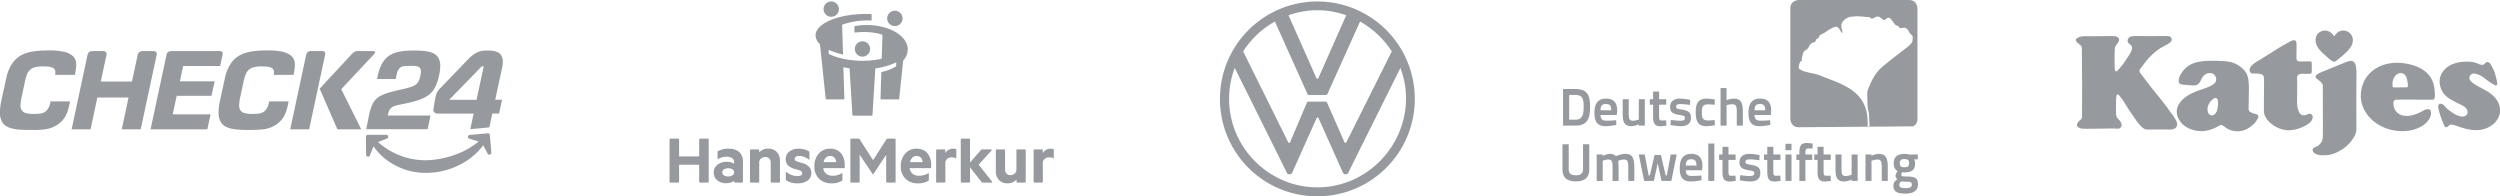
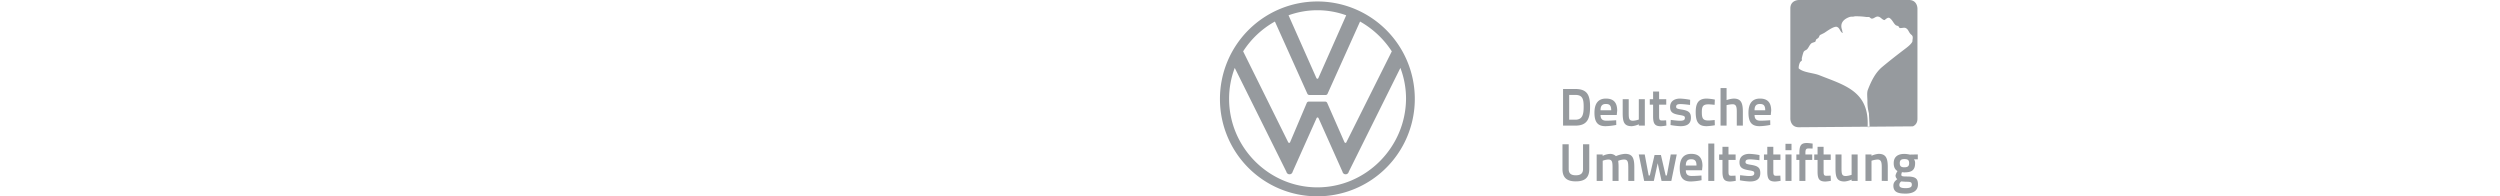
<svg xmlns="http://www.w3.org/2000/svg" width="1704.53" height="133.84" fill="#969a9e" fill-rule="evenodd">
-   <path d="M1482.99 80.94l-1.92-2.89-.62-.84h-.01l-.48-.64-1.65-2.3h0l-.89-1.25-4.59-5.96-2.72-3.32v-.01l-3.12-3.81-4.28-5.57-.51-.7-2.51-3.31c-.004-.009-.011-.016-.02-.02a.02.02 0 0 1-.01-.02c-.121-.133-.235-.274-.34-.42-.117-.147-.221-.304-.31-.47h0c-.103-.182-.18-.377-.23-.58v-.01c-.053-.206-.069-.419-.05-.63.036-.268.125-.526.26-.76a7.94 7.94 0 0 1 .93-1.36l.2-.26v-.01l.76-1 .62-.83 1.65-2.18a42.83 42.83 0 0 1 2.92-3.25 39.33 39.33 0 0 1 6.55-5.45c1.29-.83 2.66-1.56 3.98-2.26a18.72 18.72 0 0 0 2.46-1.46c.409-.291.781-.63 1.11-1.01.291-.341.481-.757.55-1.2.046-.562-.118-1.121-.46-1.57-.299-.367-.693-.644-1.14-.8a5.5 5.5 0 0 0-1.84-.23h-.29l-4.59.04-7.2.03c-1.54 0-3.07-.01-4.62-.03h-.43l-2.82-.04-1.38.02c-.652.005-1.303.045-1.95.12-.399.045-.793.122-1.18.23-.357.096-.693.259-.99.48a3.17 3.17 0 0 0-1.05 1.53c-.17.432-.215.903-.13 1.36.077.321.224.622.43.88.247.287.526.545.83.77.03.03.07.05.1.08a9.11 9.11 0 0 1 .78.64 3.06 3.06 0 0 1 .87 1.47 3.79 3.79 0 0 1-.2 1.81c-.272.869-.641 1.704-1.1 2.49l-1.6 2.51a.02.02 0 0 0-.01.02l-.37.55-.72 1.1-1.85 2.74-1.88 2.3-.03.04-.29.35c-.092.099-.179.202-.26.31l-1.08 1.21-.22.22-.31.32h-.01c-.017.026-.037.049-.06.07l-.19.19c-.076.067-.16.124-.25.17l-.01.01c-.074.033-.151.059-.23.08a.88.88 0 0 1-.17.02.41.41 0 0 1-.11-.01h-.01a.67.67 0 0 1-.33-.19c-.078-.081-.146-.171-.2-.27-.123-.223-.204-.467-.24-.72v-.01l-.1-.86v-.01l-.03-1.03-.02-1.7c-.008-.05-.012-.1-.01-.15v-.13-3.43V38a45.57 45.57 0 0 1 .22-5.46v-.01a2.88 2.88 0 0 1 .09-.48h0a2.87 2.87 0 0 1 .45-.85l.01-.01a3.44 3.44 0 0 1 .28-.36h0l.29-.38.62-.88v-.01c.019-.018.036-.038.05-.06.01 0 .01-.01.01-.02a6.53 6.53 0 0 0 .79-1.27c.251-.497.318-1.068.19-1.61a2.49 2.49 0 0 0-.84-1.1 3.66 3.66 0 0 0-1.26-.67v-.01c-.396-.096-.802-.15-1.21-.16l-2.18-.06-1.33.01h-.26l-10.75.08c-1.18 0-2.36 0-3.53-.02h-1.34a16.08 16.08 0 0 0-2.53.15 9.23 9.23 0 0 0-2.3.64c-.417.163-.813.375-1.18.63a1.66 1.66 0 0 0-.65.87v.01c-.068.318-.037.65.09.95.109.249.258.478.44.68h0a6.84 6.84 0 0 0 .77.75l.09.08a17.47 17.47 0 0 1 .48.41l.62.51a.48.48 0 0 0 .11.09q.21.165.42.36a3.72 3.72 0 0 1 .52.59 2.96 2.96 0 0 1 .43.85 3.49 3.49 0 0 1 .11.77 9.07 9.07 0 0 1-.01.74v.09l-.01 2.67.01.55.03 6.06.01 3.1.09 10.2-.05 21.47-.02.74v.01l.01.86v.01l-.01.52h0a1.33 1.33 0 0 1-.05.34v.01c-.051.154-.125.299-.22.43v.01a4.08 4.08 0 0 1-.54.63l-.59.54a6.6 6.6 0 0 0-.55.49c-.462.45-.85.969-1.15 1.54a4.42 4.42 0 0 0-.29.63 1.88 1.88 0 0 0-.09.61 1.81 1.81 0 0 0 .48 1.04 3.48 3.48 0 0 0 .72.6c.572.349 1.202.593 1.86.72h0a9.76 9.76 0 0 0 1.73.16l2.09.02 12.15-.12.44-.02 3.68-.06q1.575 0 3.15.09c.07 0 .13.01.2.01l1.01.05.61-.03h0c.295-.023.585-.09.86-.2.304-.131.58-.322.81-.56.238-.258.421-.56.54-.89a3.02 3.02 0 0 0 .07-1.58 5.1 5.1 0 0 0-.97-1.93c-.359-.458-.733-.885-1.13-1.29l-.63-.7c-.184-.237-.338-.496-.46-.77a4.95 4.95 0 0 1-.33-.91c-.082-.383-.139-.77-.17-1.16l-.06-2.39v-.23l-.01-1.68v-2.25l.07-2.91.11-1.54v-.01a15.23 15.23 0 0 1 .18-1.37v-.02c.009-.067.023-.134.04-.2l.06-.21c.053-.166.163-.308.31-.4.121-.072.259-.11.4-.11.04-.002.081.002.12.01.209.044.4.148.55.3.187.174.36.361.52.56l.7.87.02.02a35.71 35.71 0 0 1 .93 1.22 45.96 45.96 0 0 1 1.51 2.23 117.11 117.11 0 0 1 1.75 2.78l1.81 2.87 4.2 6.09c1.05 1.55 2.217 3.018 3.49 4.39.447.471.925.912 1.43 1.32a5.72 5.72 0 0 0 1.91 1.08h0a5.03 5.03 0 0 0 1.25.18l.57.01h.44l2.37-.02 4.97-.03h.64l2.34.01 2.81.02 1.31-.01a8.6 8.6 0 0 0 1.35-.07 5.18 5.18 0 0 0 1.32-.36c.707-.272 1.318-.745 1.76-1.36a3.19 3.19 0 0 0 .41-1.09c.113-.665.065-1.347-.14-1.99-.294-.884-.704-1.724-1.22-2.5zm56.24-2.65a2.31 2.31 0 0 0-.81-.46 8.79 8.79 0 0 0-.95-.24l-.29-.06c-.441-.103-.875-.233-1.3-.39h0c-.451-.17-.889-.374-1.31-.61a2.64 2.64 0 0 1-.99-.78h-.01a2.9 2.9 0 0 1-.36-1.02h0a7.7 7.7 0 0 1-.09-1.05h0c-.02-.54.01-1.09.03-1.62h0l.01-.4a123.03 123.03 0 0 0 .07-3.85l.01-2.06.04-2.22a53.79 53.79 0 0 0-.33-9.24c-.194-1.461-.619-2.882-1.26-4.21-.382-.689-.831-1.339-1.34-1.94-2.263-2.599-5.196-4.526-8.48-5.57a25.52 25.52 0 0 0-5.53-.88 117.02 117.02 0 0 0-7.71-.26l-1.73.01a41.65 41.65 0 0 0-8.56.87 17.9 17.9 0 0 0-7.6 3.6 18.69 18.69 0 0 0-3.24 3.77c-.943 1.259-1.608 2.704-1.95 4.24-.077.456-.104.918-.08 1.38h0c-.002.328.055.653.17.96h0c.14.329.364.616.65.83a3.37 3.37 0 0 0 1.52.54h.01c.61.11 1.23.15 1.86.2h.03c.05.01.11.01.17.02l3.18.25.22.02c.71.06 1.41.12 2.09.12a8.14 8.14 0 0 0 1.64-.15c.517-.1 1.012-.293 1.46-.57a4.27 4.27 0 0 0 1.06-1.02 13.7 13.7 0 0 0 1.23-2.11v-.01c.06-.11.12-.23.17-.34.45-1.015 1.08-1.94 1.86-2.73.758-.67 1.679-1.128 2.67-1.33a5.9 5.9 0 0 1 1.33-.15 4.27 4.27 0 0 1 1.9.4c.739.366 1.352.944 1.76 1.66.514.863.705 1.88.54 2.87a3.57 3.57 0 0 1-.7 1.62h0a5.22 5.22 0 0 1-1.06.99c-.682.496-1.408.928-2.17 1.29a48.91 48.91 0 0 1-5.85 2.29l-.84.29a56.87 56.87 0 0 0-6.04 2.44c-1.554.748-3.031 1.645-4.41 2.68a16.22 16.22 0 0 0-4.02 4.16 10.46 10.46 0 0 0-1.74 4.81 10.93 10.93 0 0 0 1.48 6.14 13.65 13.65 0 0 0 3.56 4.14 17.61 17.61 0 0 0 5.79 2.9 21.12 21.12 0 0 0 6 .9c.665.002 1.329-.032 1.99-.1a23.8 23.8 0 0 0 7.33-2.17c.88-.41 1.74-.86 2.59-1.34.041-.03.085-.057.13-.08a7.13 7.13 0 0 1 .55-.3q.12-.06.27-.12a1.4 1.4 0 0 1 .31-.09l.01-.01c.083-.012.166-.018.25-.02.108-.002.216.011.32.04h.01a2.25 2.25 0 0 1 .44.23c.02 0 .03.02.05.02l.07.05a9.27 9.27 0 0 1 .42.25c.49.3.96.63 1.43.95.54.38 1.08.75 1.64 1.07 1.69.939 3.563 1.501 5.49 1.65.44.03.87.06 1.31.06 1.436.007 2.864-.216 4.23-.66a17.04 17.04 0 0 0 6.21-3.77 14.67 14.67 0 0 0 3.21-4.02c.17-.311.314-.635.43-.97a1.95 1.95 0 0 0 .06-.92 1.63 1.63 0 0 0-.51-.87zm-26.94-7.22c-.02.32-.06.65-.09.92l-.04.27c-.07.56-.14 1.14-.25 1.7a9.15 9.15 0 0 1-.44 1.67 5.72 5.72 0 0 1-1.14 1.92c-.512.607-1.226 1.008-2.01 1.13-.07 0-.15.01-.22.01-.462-.006-.914-.133-1.31-.37h0a3.61 3.61 0 0 1-1.44-2.06c-.243-.806-.315-1.654-.21-2.49a7.92 7.92 0 0 1 .67-2.37c.485-1.132 1.196-2.153 2.09-3a11.12 11.12 0 0 1 1.51-1.21 2.65 2.65 0 0 1 .61-.29c.184-.063.376-.097.57-.1h.12c.331.033.639.182.87.42a2.34 2.34 0 0 1 .34.54 2.44 2.44 0 0 1 .19.66c.102.565.168 1.136.2 1.71a6.02 6.02 0 0 1-.02.94zm70.24-36.04c1.04 1.08 2.15 2.07 3.27 3.08 0 .01.01.01.01.02.22.19.44.39.66.59l.18.16a19.27 19.27 0 0 0 3.31 2.61 8.23 8.23 0 0 0 .99.48c.195.09.405.145.62.16h.01c.174-.013.342-.068.49-.16.192-.109.376-.233.55-.37.009-.004.016-.011.02-.02.01 0 .01-.01.02-.01l.84-.62.85-.64c1.651-1.271 3.227-2.637 4.72-4.09 1.676-1.438 3.093-3.153 4.19-5.07.576-1.116.897-2.345.94-3.6a6.79 6.79 0 0 0-1.33-4.18 6.6 6.6 0 0 0-3.79-2.39c-.47-.1-.949-.15-1.43-.15-1.618-.013-3.175.617-4.33 1.75-.32.31-.44.43-.72.74-.02.02-.04.05-.06.07l-.2.24-.39.48v.02c-.06.07-.12.17-.19.25-.038.039-.078.076-.12.11a.41.41 0 0 1-.21.09h-.02c-.08-.003-.157-.031-.22-.08a.68.68 0 0 1-.12-.12c-.03-.038-.057-.078-.08-.12s-.05-.08-.07-.12v-.01l-.03-.03a4.13 4.13 0 0 0-.44-.64 7.3 7.3 0 0 0-2.28-1.89 7.12 7.12 0 0 0-3.07-.71 5.77 5.77 0 0 0-1.1.1 6.98 6.98 0 0 0-3.69 2.02 6.6 6.6 0 0 0-1.51 4.32 8.7 8.7 0 0 0 .91 3.94c.738 1.401 1.69 2.68 2.82 3.79zm121.42 36.48c-.671-2.038-1.784-3.903-3.26-5.46a24.95 24.95 0 0 0-5.71-4.3c-1.11-.64-2.23-1.24-3.35-1.84-1.24-.66-2.47-1.32-3.68-2.04-1.148-.638-2.201-1.432-3.13-2.36a6.52 6.52 0 0 1-.75-.98 2.78 2.78 0 0 1-.41-1.16 2.94 2.94 0 0 1 .56-1.93c.32-.468.763-.838 1.28-1.07a3.11 3.11 0 0 1 1.2-.22h.2a7.29 7.29 0 0 1 1.41.24c1.527.408 2.974 1.07 4.28 1.96.86.57 1.68 1.21 2.5 1.85s1.61 1.25 2.44 1.8a37.53 37.53 0 0 0 1.5.92l1.16.7c.02.02.05.03.07.05.218.144.445.275.68.39.211.108.443.166.68.17h.03a1.4 1.4 0 0 0 .41-.06c.119-.041.228-.105.32-.19.117-.134.187-.303.2-.48a3.33 3.33 0 0 0 .01-.71c-.02-.5-.074-.997-.16-1.49-.14-.7-.32-1.41-.52-2.13l-.1-.41c-.06-.21-.11-.42-.16-.63a.02.02 0 0 1-.01-.02 28.5 28.5 0 0 0-1.25-4.02c-.33-.77-.73-1.5-1.14-2.27l-.34-.64-.1-.18a12.73 12.73 0 0 0-.77-1.32 3.78 3.78 0 0 0-.98-1.01c-.345-.222-.741-.353-1.15-.38h-.1a1.51 1.51 0 0 0-.53.09h-.01c-.199.098-.381.226-.54.38h0c-.127.112-.248.233-.36.36l-.01.01c-.03.04-.08.08-.11.12a3.7 3.7 0 0 1-.61.57h-.01c-.268.173-.567.292-.88.35a2.92 2.92 0 0 1-.51.04c-.187.002-.375-.012-.56-.04h0a5.35 5.35 0 0 1-1.06-.29 12.03 12.03 0 0 1-.98-.42c-.23-.1-.45-.21-.68-.3-2.141-.812-4.422-1.19-6.71-1.11l-.79.01a25.32 25.32 0 0 0-9.17 1.63 15.24 15.24 0 0 0-7.25 5.9 13.07 13.07 0 0 0-1.39 3.44c-.416 1.886-.372 3.845.13 5.71.519 2.142 1.544 4.127 2.99 5.79a19.52 19.52 0 0 0 5.05 3.78c1.6.9 3.21 1.69 4.87 2.51.01 0 .02 0 .02.01l1.12.55a17.82 17.82 0 0 1 1.96 1.07 6.71 6.71 0 0 1 1.68 1.47c.525.647.851 1.432.94 2.26a2.97 2.97 0 0 1-.46 1.9c-.279.395-.654.711-1.09.92a4.53 4.53 0 0 1-2.04.45 7.75 7.75 0 0 1-1.74-.22 16.07 16.07 0 0 1-4.95-2.42 22.9 22.9 0 0 1-3.93-2.99 21.96 21.96 0 0 1-.81-.87 36.57 36.57 0 0 0-.85-.91 4.99 4.99 0 0 0-1.47-1.08c-.267-.119-.55-.197-.84-.23a1.8 1.8 0 0 0-.22-.02c-.195 0-.389.037-.57.11-.237.098-.447.252-.61.45-.175.205-.308.443-.39.7a2.38 2.38 0 0 0-.07.81 5.85 5.85 0 0 0 .14.89c.414 2.033.969 4.034 1.66 5.99.62 1.8 1.34 3.59 2.09 5.38a4.82 4.82 0 0 0 .57 1.11c.108.16.247.296.41.4h0c.176.125.384.198.6.21h.1a1.49 1.49 0 0 0 .59-.13c.295-.149.552-.365.75-.63h.01c.04-.05.08-.1.12-.16.07-.08.14-.16.21-.25.078-.085.162-.165.25-.24.273-.195.588-.322.92-.37a2.99 2.99 0 0 1 .41-.04 4.83 4.83 0 0 1 1.03.14 34.56 34.56 0 0 1 3.83 1.14c.07.02.14.05.2.07 2.652.969 5.387 1.695 8.17 2.17a24.79 24.79 0 0 0 3.64.28c1.455.006 2.907-.145 4.33-.45 2.666-.552 5.161-1.731 7.28-3.44 2.197-1.733 3.79-4.117 4.55-6.81a12 12 0 0 0-.28-6.53zm-44.65-13.89a16.9 16.9 0 0 0-2.16-4.99c-1.301-1.948-2.981-3.615-4.94-4.9-4.69-3.14-10.64-4.55-16.34-4.89-.5-.04-1.01-.05-1.52-.05a32.03 32.03 0 0 0-7.36.91 24.04 24.04 0 0 0-8.64 4.02 21.38 21.38 0 0 0-5.2 5.41c-2.068 3.259-3.26 6.996-3.46 10.85a21.09 21.09 0 0 0 .4 5.67 23.2 23.2 0 0 0 5.8 10.66 27.72 27.72 0 0 0 8.16 5.96 31.67 31.67 0 0 0 18.64 2.76c3.221-.476 6.307-1.62 9.06-3.36a13.54 13.54 0 0 0 4.98-5.33c.589-1.186.842-2.511.73-3.83-.025-.291-.079-.579-.16-.86-.071-.245-.201-.468-.38-.65a1.56 1.56 0 0 0-.75-.41 3.03 3.03 0 0 0-.91-.12h-.08a4.84 4.84 0 0 0-1.73.38 15.67 15.67 0 0 0-1.64.82c-.12.07-.24.13-.36.2a29.38 29.38 0 0 1-5.67 2.39c-1.575.486-3.212.745-4.86.77-.448.001-.895-.022-1.34-.07a9.22 9.22 0 0 1-3.84-1.26c-1.533-.924-2.707-2.342-3.33-4.02-.223-.669-.374-1.359-.45-2.06h0c-.04-.42-.07-.84-.07-1.27v-.01a5.04 5.04 0 0 1 .16-1.07h0c.059-.222.157-.432.29-.62h.01a1.39 1.39 0 0 1 .38-.35c.143-.098.298-.178.46-.24.175-.057.356-.091.54-.1h.98c.46 0 .91-.01 1.37-.02l.64-.01 4.05-.04 4.8.03 3.1.03h2.97l6.4.04h.25c.12 0 .24 0 .34-.01.165-.011.327-.048.48-.11h0a1.29 1.29 0 0 0 .48-.43 2.4 2.4 0 0 0 .33-.66 5.09 5.09 0 0 0 .22-1.87 28.79 28.79 0 0 0-.05-1.6c-.073-1.918-.334-3.823-.78-5.69zm-17.55 1.06h0a1.04 1.04 0 0 0-.02.15c-.007.028-.018.054-.03.08a.1.1 0 0 1-.01.03c0 .027-.004.054-.01.08-.009.053-.033.101-.07.14h-.01a1.92 1.92 0 0 1-.14.15c-.059.057-.126.104-.2.14h0a1.15 1.15 0 0 1-.21.06c-.059.013-.119.023-.18.03h-.01a.06.06 0 0 1-.04.01l-8.74.04h-.01c-.044.001-.087-.002-.13-.01s-.1-.02-.16-.04a.53.53 0 0 1-.15-.08c-.035-.024-.069-.051-.1-.08-.041-.033-.07-.079-.08-.13-.008-.008-.011-.019-.01-.03l-.01-.01c-.04-.16-.09-.32-.12-.49a7.56 7.56 0 0 1-.09-1.04v-.01a10.75 10.75 0 0 1 .27-2.57c.335-1.7 1.255-3.228 2.6-4.32a4.55 4.55 0 0 1 2.7-.98h.1a4.08 4.08 0 0 1 2.46.98 5.67 5.67 0 0 1 1.66 2.77 15.57 15.57 0 0 1 .45 2.28l.09.6h0c.019.096.032.193.04.29.05.32.1.64.13.96.04.332.05.666.03 1zm-35.53-13.87c-.128-.713-.403-1.391-.81-1.99a3.31 3.31 0 0 0-1.68-1.21 3.06 3.06 0 0 0-.85-.12 5.16 5.16 0 0 0-.67.05c-.551.094-1.093.235-1.62.42-.24.07-.8.28-1.6.6l-2.95 1.19-7.48 3.08-5.32 2.18-.17.07c-1.136.416-2.22.963-3.23 1.63a4.38 4.38 0 0 0-.64.55 1.52 1.52 0 0 0-.37.61c-.04.201-.04.409 0 .61.041.212.118.415.23.6.119.204.271.386.45.54.188.167.385.324.59.47h0c.1.08.21.16.31.24.792.547 1.529 1.17 2.2 1.86.466.479.818 1.057 1.03 1.69.066.279.103.564.11.85a7.4 7.4 0 0 1-.03.82c0 .13-.01.26-.01.39-.03.64 0 1.27.03 1.91v6.01q.015 5.025.02 10.06l.02 8.58v.38l-.03 5.54a11.58 11.58 0 0 1-.38 3.02 7.01 7.01 0 0 1-.97 1.98 7.38 7.38 0 0 1-2.85 2.43c-.23.12-.48.22-.71.33-.418.173-.822.377-1.21.61a1.75 1.75 0 0 0-.72.79 2.1 2.1 0 0 0 0 1.42h.01a3.31 3.31 0 0 0 1.52 1.67 10.4 10.4 0 0 0 5.46 1.2l.7-.01a22.36 22.36 0 0 0 5-.61c1.83-.498 3.59-1.224 5.24-2.16 2.205-1.192 4.24-2.675 6.05-4.41a24.5 24.5 0 0 0 4.06-5.21 11.38 11.38 0 0 0 1.54-3.88c.108-.698.155-1.404.14-2.11l-.01-4.54-.01-.75-.03-12.2v-1.81l.06-14.68.01-.62c.02-1.81.04-3.61-.08-5.4a17.12 17.12 0 0 0-.35-2.67zm-29.54 34.09a2.13 2.13 0 0 0-1.04-1.18c-.245-.11-.511-.165-.78-.16-.256.004-.511.038-.76.1a9.26 9.26 0 0 0-1.18.42 8.72 8.72 0 0 1-.71.28c-.243.092-.494.163-.75.21-.202.029-.406.042-.61.04a4.26 4.26 0 0 1-.86-.09c-.521-.11-1.008-.344-1.42-.68-.372-.313-.678-.697-.9-1.13a8.25 8.25 0 0 1-.56-1.34 16.36 16.36 0 0 1-.78-3.38 35.24 35.24 0 0 1-.14-4.82v-.11l.06-7.63-.01-3.96-.02-1.11-.03-1.4h0c-.003-.16.004-.321.02-.48.063-.492.288-.95.64-1.3a2.84 2.84 0 0 1 1.33-.71 6.36 6.36 0 0 1 1.29-.18h.37c.31 0 .61.01.91.02h.07l2.26.02 1.35-.01a2.59 2.59 0 0 0 .96-.14 1.18 1.18 0 0 0 .6-.49c.059-.11.102-.228.13-.35.031-.139.054-.279.07-.42.03-2.01.06-4.01-.08-6.07a1.67 1.67 0 0 0-.08-.49 1.11 1.11 0 0 0-.2-.3 2.15 2.15 0 0 0-.32-.13c-.277-.076-.563-.109-.85-.1-.14 0-.3.01-.46.01-.039.008-.08.012-.12.01l-.94.02-2.73.03h-1.72c-.34 0-.69 0-1.04-.03h0c-.215-.023-.429-.06-.64-.11h-.01a1.85 1.85 0 0 1-.52-.24h0a1.33 1.33 0 0 1-.38-.44c-.085-.147-.148-.305-.19-.47-.03-.14-.06-.28-.08-.41v-.01c-.055-.408-.085-.819-.09-1.23v-.87l.04-2.1.05-4.01-.03-1.25h0v-.01l-.01-.71v-.02a7.53 7.53 0 0 0-.07-.98c-.05-.28-.152-.547-.3-.79a1.78 1.78 0 0 0-.56-.62 1.53 1.53 0 0 0-.69-.17h-.07a3.45 3.45 0 0 0-.76.1 9.05 9.05 0 0 0-2.31.99l-4.19 2.32c-1.82 1.04-3.6 2.12-5.37 3.24l-3.26 2.07-.01.01-7.34 4.56-.55.32c-1.425.78-2.783 1.676-4.06 2.68-.884.68-1.602 1.552-2.1 2.55a3.5 3.5 0 0 0-.36 1.74 2.54 2.54 0 0 0 .29.97 2.11 2.11 0 0 0 .55.66 2.32 2.32 0 0 0 1.19.45 6.53 6.53 0 0 0 1.01.06c.15 0 .31 0 .47-.01h.59c1.163-.012 2.322.126 3.45.41.357.08.703.204 1.03.37l.01.01c.534.253.924.735 1.06 1.31a6.5 6.5 0 0 1 .12.75c.087.891.121 1.785.1 2.68v.18l-.04 4.85v.02l-.05 8.16v.02l-.02 2.32v2.76a53.77 53.77 0 0 1 .01 1.27c.008.093.011.187.01.28 0 .35.01.69.04 1.02.111.941.378 1.857.79 2.71.806 1.617 1.909 3.069 3.25 4.28a19.81 19.81 0 0 0 4.95 3.35 18.59 18.59 0 0 0 6.37 1.85q.735.06 1.5.06a21.77 21.77 0 0 0 6.12-.96 25.94 25.94 0 0 0 6.53-2.95c.946-.554 1.794-1.26 2.51-2.09a5.24 5.24 0 0 0 1.14-2.4c.096-.5.065-1.015-.09-1.5z" />
  <path d="M1065.71 85.65V60.68h8.39c8.11 0 10.03 4.18 10.03 12.05 0 8.01-1.7 12.92-10.03 12.92h-8.39zm8.39-20.93h-4.21v16.89h4.21c4.94 0 5.66-3.72 5.66-8.88 0-5.13-.72-8.01-5.66-8.01zm27.83 17.25l.08 3.21a43.34 43.34 0 0 1-7.32.86c-5.44 0-7.57-2.85-7.57-9.2 0-6.56 2.81-9.63 7.82-9.63 5.12 0 7.68 2.63 7.68 8.23l-.29 2.95h-11.07c.04 2.64 1.12 3.9 4.04 3.9 2.85 0 6.63-.32 6.63-.32zm-3.38-6.79c0-3.14-1.05-4.29-3.61-4.29s-3.68 1.3-3.68 4.29h7.29zm22.92-7.54v18.01h-4.11v-.9a14.7 14.7 0 0 1-4.76 1.29c-5.19 0-6.23-2.67-6.23-8.98v-9.42h4.11v9.38c0 3.83.21 5.31 2.95 5.31a15.06 15.06 0 0 0 3.93-.83V67.64h4.11zm9.73 3.72v7.36c0 2.49.08 3.43 1.88 3.43 1.01 0 2.92-.11 2.92-.11l.18 3.54a25.49 25.49 0 0 1-3.68.5c-4.14 0-5.4-1.59-5.4-6.78v-7.94h-2.27v-3.72h2.27v-5.23h4.1v5.23h4.87v3.72h-4.87zm21.09.18s-4.32-.58-6.49-.58c-2.12 0-2.99.47-2.99 1.84 0 1.12.76 1.41 3.75 1.88 4.76.76 6.34 2.02 6.34 5.59 0 4.22-2.74 5.77-7.17 5.77-2.263-.102-4.515-.366-6.74-.79l.15-3.5s4.36.58 6.19.58c2.53 0 3.46-.51 3.46-1.95 0-1.16-.57-1.48-3.46-1.95-4.61-.76-6.63-1.77-6.63-5.52 0-4.11 3.21-5.7 6.82-5.7a45.99 45.99 0 0 1 6.84.83zm16.91-3.65l-.15 3.58s-2.85-.33-4.21-.33c-3.68 0-4.51 1.37-4.51 5.27 0 4.33.76 5.74 4.54 5.74 1.37 0 4.22-.33 4.22-.33l.11 3.58a45.51 45.51 0 0 1-5.59.64c-5.48 0-7.46-2.77-7.46-9.63 0-6.46 2.2-9.2 7.57-9.2a39.69 39.69 0 0 1 5.48.68zm3.89 17.76V60.03h4.11v8.22a17.93 17.93 0 0 1 4.83-1.04c5.01 0 6.27 2.96 6.27 8.98v9.46h-4.14v-9.42c0-3.39-.4-5.16-2.92-5.16a20.92 20.92 0 0 0-4.04.61v13.97h-4.11zm33.85-3.68l.07 3.21a43.34 43.34 0 0 1-7.32.86c-5.44 0-7.57-2.85-7.57-9.2 0-6.56 2.82-9.63 7.83-9.63 5.11 0 7.67 2.63 7.67 8.23l-.29 2.95h-11.06c.04 2.64 1.12 3.9 4.04 3.9 2.84 0 6.63-.32 6.63-.32zm-3.39-6.79c0-3.14-1.04-4.29-3.6-4.29s-3.68 1.3-3.68 4.29h7.28zm-129.16 44.33c2.96 0 4.94-1.01 4.94-4.22V98.37h4.25v16.92c0 5.99-3.2 8.37-9.19 8.37-5.91 0-9.08-2.38-9.08-8.37V98.37h4.25v16.92c0 3.25 1.95 4.22 4.83 4.22zm14.24 3.83v-18.01h4.08v.97a11.92 11.92 0 0 1 3.13-1.11 8.97 8.97 0 0 1 1.88-.26 5.62 5.62 0 0 1 4.03 1.52 19.43 19.43 0 0 1 6.27-1.55c4.91 0 6.28 2.7 6.28 9.02v9.42h-4.11v-7.8c0-4.87-.07-6.78-2.96-6.78-1.352.07-2.682.374-3.93.9.19 1.435.276 2.882.26 4.33v9.35h-4.11v-9.28c0-3.82-.36-5.3-2.96-5.3a13.08 13.08 0 0 0-3.75.83v13.75h-4.11zm32.77-18.01l2.67 14.29h.79l3.24-13.96h4.33l3.24 13.96h.8l2.66-14.29h4.08l-3.68 18.01h-6.67l-2.63-12.05-2.63 12.05h-6.6l-3.67-18.01h4.07zm38.68 14.33l.07 3.21a42.87 42.87 0 0 1-7.32.87c-5.44 0-7.57-2.85-7.57-9.21 0-6.56 2.82-9.63 7.83-9.63 5.11 0 7.67 2.63 7.67 8.23l-.29 2.95h-11.06c.03 2.64 1.12 3.9 4.04 3.9 2.84 0 6.63-.32 6.63-.32zm-3.39-6.79c0-3.14-1.05-4.29-3.6-4.29s-3.68 1.3-3.68 4.29h7.28zm8.04-15.01h4.11v25.48h-4.11V97.86zm13.77 11.19v7.36c0 2.49.07 3.43 1.87 3.43 1.01 0 2.92-.11 2.92-.11l.18 3.54a25.2 25.2 0 0 1-3.67.5c-4.15 0-5.41-1.59-5.41-6.78v-7.94h-2.27v-3.72h2.27v-5.23h4.11v5.23h4.86v3.72h-4.86zm21.08.18s-4.32-.58-6.48-.58c-2.13 0-2.99.47-2.99 1.84 0 1.12.75 1.41 3.74 1.88 4.76.76 6.35 2.02 6.35 5.59 0 4.22-2.74 5.78-7.17 5.78a46.94 46.94 0 0 1-6.74-.8l.14-3.5s4.36.58 6.2.58c2.52 0 3.46-.51 3.46-1.95 0-1.16-.58-1.48-3.46-1.95-4.61-.76-6.63-1.77-6.63-5.52 0-4.11 3.2-5.7 6.81-5.7a46.2 46.2 0 0 1 6.85.83zm9.49-.18v7.36c0 2.49.07 3.43 1.87 3.43 1.01 0 2.92-.11 2.92-.11l.18 3.54a25.49 25.49 0 0 1-3.68.5c-4.14 0-5.4-1.59-5.4-6.78v-7.94h-2.27v-3.72h2.27v-5.23h4.11v5.23h4.86v3.72h-4.86zm8.29-11.01h4.11v4.37h-4.11v-4.37zm0 7.29h4.11v18.01h-4.11v-18.01zm13.59 18.01h-4.11v-14.29h-2.06v-3.72h2.06v-1.12c0-5.19 1.29-6.71 5.12-6.71 1.18 0 3.92.4 3.92.4l-.03 3.39s-1.73-.07-2.85-.07c-1.59 0-2.05.72-2.05 3.03v1.08h4.65v3.72h-4.65v14.29zm12.4-14.29v7.36c0 2.49.07 3.43 1.87 3.43 1.01 0 2.92-.11 2.92-.11l.18 3.54a25.19 25.19 0 0 1-3.68.5c-4.14 0-5.4-1.59-5.4-6.78v-7.94h-2.27v-3.72h2.27v-5.23h4.11v5.23h4.86v3.72h-4.86zm23.21-3.72v18.01h-4.11v-.9a14.62 14.62 0 0 1-4.76 1.3c-5.19 0-6.23-2.67-6.23-8.99v-9.42h4.11v9.38c0 3.83.21 5.31 2.95 5.31a15.06 15.06 0 0 0 3.93-.83v-13.86h4.11zm5.34 18.01v-18.01h4.11v.9a14.67 14.67 0 0 1 4.83-1.33c5 0 6.27 2.96 6.27 9.02v9.42H1283v-9.38c0-3.43-.43-5.2-2.96-5.2a16.37 16.37 0 0 0-4.03.83v13.75h-4.11zm19.03 3.21c0-1.8.83-3 2.67-4.4a3.13 3.13 0 0 1-1.19-2.64 9.16 9.16 0 0 1 1.33-2.85c-1.33-.83-2.59-2.2-2.59-5.41 0-4.58 3.13-6.32 7.28-6.32a19.47 19.47 0 0 1 3.67.47l5.48-.11v3.36h-2.59a4.07 4.07 0 0 1 .75 2.6c0 4.94-2.52 6.28-7.39 6.28a10.46 10.46 0 0 1-1.58-.15 7.6 7.6 0 0 0-.43 1.63c0 1.08.39 1.33 3.78 1.33 5.8 0 7.57 1.27 7.57 5.42 0 4.47-3.61 6.24-8.4 6.24-5.41 0-8.36-1.08-8.36-5.45zm5.37-2.85a2.91 2.91 0 0 0-1.3 2.42c0 1.55 1.19 2.16 4.33 2.16 2.77 0 4.18-.65 4.18-2.31 0-1.84-.87-2.02-3.71-2.05-1.12 0-3.5-.22-3.5-.22zm5.37-12.45c0-2.13-.94-2.78-3.28-2.78-2.16 0-3.1.76-3.1 2.78 0 1.91.76 2.81 3.06 2.81s3.32-.72 3.32-2.81zM1226.46 0s-5.78 0-5.78 5.78v75.19s0 5.79 5.78 5.79h75.1s5.78 0 5.78-5.79V5.78s0-5.78-5.78-5.78h-75.1m-.18 86.76h75.28a7.18 7.18 0 0 0 2.64-.61m-39.58-75.05a50.8 50.8 0 0 1 7.91.5h1.91l1.3 1c2.09.61 3.15-2.21 5.71-1 1.13.54 2.08 1.93 3.4 2.1.7-.35 2.23-2.23 3.51-1.4 1.86 1.21 2.58 3.49 4.11 4.8.54.48 1.49.4 2 .9l.5.9c.97.67 3.09-.37 4.31.2 1.57.74 1.86 2 2.8 3.4 1.14 1.7 2.54 1.31 1.9 4.6l-.1 1.3c-.99 2.01-3.83 4.05-5.61 5.4-5.04 3.84-10.16 7.83-15.02 11.9-4.58 3.85-7.34 9.43-9.71 15.5-.8 2.03-.32 5.34-.3 7.6a30.39 30.39 0 0 0 1 8.4q.24 4.755.5 9.5h-1.4c1.4-24.5-15.62-28.52-32.86-35.4-4.3-1.71-10.92-1.74-14.12-4.7a9.19 9.19 0 0 1 1-4.3l1.21-1.1c-.04-.46-.07-.93-.1-1.4a35.81 35.81 0 0 1 1.2-4.3c.6-1.16 1.81-1.23 2.5-2 1.18-1.32 1.69-3.22 3.21-4.2l2.3-.8.6-1.6 1.3-.9c.7-.52.74-1.44 1.3-2.1l2.81-1.4c1.33-.74 7.19-5.36 9.11-4 1.68.8 1.78 3.19 3.51 4 .03-.1.07-.2.1-.3-.4-.56-.21-1.07-.5-1.9-1.7-4.78 1.5-7.42 5.11-8.7 1.29-.46 2.59-.02 3.6-.5zM898.2 127.74c-33.08 0-60.18-27.24-60.18-60.31-.018-7.219 1.287-14.381 3.85-21.13l35.21 70.81a2.17 2.17 0 0 0 4.25 0l16.21-36.27c.073-.406.393-.722.8-.79a1.16 1.16 0 0 1 .79.79l16.21 36.27a2.17 2.17 0 0 0 4.25 0L954.8 46.3c2.563 6.749 3.868 13.911 3.85 21.13-.27 33.07-27.37 60.31-60.45 60.31zm0-74a1.16 1.16 0 0 1-.79-.8l-18.87-42.51a57.74 57.74 0 0 1 39.32 0L899 52.94a.96.96 0 0 1-.8.8zm-19.26 43.71c-.384-.115-.685-.416-.8-.8l-30.55-61.64a61.12 61.12 0 0 1 21.65-20.33l22.05 49.03a1.56 1.56 0 0 0 1.6 1.06h10.63a1.55 1.55 0 0 0 1.72-1.06l22.06-49.03a62.4 62.4 0 0 1 21.65 20.33l-30.82 61.64c-.072.408-.392.728-.8.8a1.16 1.16 0 0 1-.79-.8l-11.56-26.3c-.235-.733-.97-1.184-1.73-1.06h-10.63c-.757-.123-1.49.328-1.72 1.06l-11.16 26.3a1 1 0 0 1-.8.8zm19.26 36.4a66.43 66.43 0 0 0 61.373-41.003c10.283-24.822 4.6-53.394-14.398-72.392A66.43 66.43 0 0 0 831.78 67.43c-.036 17.627 6.95 34.542 19.414 47.006s29.379 19.45 47.006 19.414z" />
-   <path d="M718.4 101.73a5.64 5.64 0 0 0-2.29-.35 5.79 5.79 0 0 0-5.09 3.07v-1.95c-.002-.342-.278-.618-.62-.62h-5.06c-.342.002-.618.278-.62.62v21.37a.61.61 0 0 0 .181.439.62.62 0 0 0 .439.181h5.06a.61.61 0 0 0 .439-.181.62.62 0 0 0 .181-.439v-13.39c.2-.947.745-1.785 1.53-2.35.816-.571 1.794-.866 2.79-.84a6.53 6.53 0 0 1 2.76.55c.083.045.184.041.264-.008s.128-.138.126-.232v-5.71a.17.17 0 0 0-.09-.16zm-19.66.15h-5.11a.61.61 0 0 0-.439.181.62.62 0 0 0-.181.439v13.75a3.92 3.92 0 0 1-1.48 2.3 4.18 4.18 0 0 1-2.59.83 3.41 3.41 0 0 1-2.74-1.06 4.36 4.36 0 0 1-.92-2.93V102.5a.61.61 0 0 0-.181-.439.62.62 0 0 0-.439-.181h-5.06c-.342.002-.618.278-.62.62v14.15a8.56 8.56 0 0 0 2.11 6.07 7.59 7.59 0 0 0 5.87 2.28c2.314.083 4.547-.862 6.1-2.58v1.46a.61.61 0 0 0 .62.61h5.06c.163.001.32-.062.436-.177a.62.62 0 0 0 .184-.433V102.5c-.002-.342-.278-.618-.62-.62zm-151.91 9.26l-2.53-.76c-.668-.172-1.303-.452-1.88-.83a1.52 1.52 0 0 1-.56-1.3c-.006-.59.318-1.134.84-1.41a4.2 4.2 0 0 1 2.21-.51c2.382.084 4.672.945 6.52 2.45.082.062.191.072.284.028s.153-.136.156-.238v-5.05c-.001-.078-.043-.15-.11-.19a13.21 13.21 0 0 0-7.16-1.95c-2.289-.099-4.544.578-6.4 1.92a6.18 6.18 0 0 0-2.49 5.16 5.79 5.79 0 0 0 1.65 4.37 11.05 11.05 0 0 0 4.8 2.46l2.19.6a7.78 7.78 0 0 1 1.98.91 1.54 1.54 0 0 1 .61 1.32q0 1.92-3.36 1.92a11.28 11.28 0 0 1-4.06-.83 12.06 12.06 0 0 1-3.31-1.92.27.27 0 0 0-.45.2v5.12c-.002.071.032.139.09.18 2.338 1.575 5.124 2.351 7.94 2.21a11.54 11.54 0 0 0 6.76-1.82c1.697-1.157 2.676-3.108 2.59-5.16a6.11 6.11 0 0 0-1.53-4.33 10.2 10.2 0 0 0-4.78-2.55zm-23.08-9.76c-2.32-.111-4.564.838-6.1 2.58v-1.46c.001-.163-.062-.32-.177-.436a.62.62 0 0 0-.433-.184h-5.06a.62.62 0 0 0-.443.18.63.63 0 0 0-.187.44v21.38c.002.165.069.322.188.436s.278.177.442.174h5.06a.61.61 0 0 0 .433-.177.6.6 0 0 0 .177-.433v-13.7c.202-.924.736-1.742 1.5-2.3s1.679-.852 2.62-.84c1.04-.069 2.056.331 2.77 1.09a4.26 4.26 0 0 1 .94 2.91v12.84a.61.61 0 0 0 .184.433.62.62 0 0 0 .436.177h5.06c.163.001.32-.062.436-.177a.62.62 0 0 0 .184-.433v-14.16a8.56 8.56 0 0 0-2.11-6.07 7.65 7.65 0 0 0-5.92-2.27zm-19.74 2.27c1.751 1.661 2.68 4.01 2.54 6.42v13.81a.61.61 0 0 1-.184.433.62.62 0 0 1-.436.177h-4.81c-.163.001-.32-.062-.436-.177a.62.62 0 0 1-.184-.433v-.6a5.75 5.75 0 0 1-2.16 1.11c-1.072.346-2.193.519-3.32.51-2.163.07-4.282-.628-5.98-1.97a6.6 6.6 0 0 1-2.41-5.37 6.41 6.41 0 0 1 2.51-5.21c1.794-1.385 4.015-2.1 6.28-2.02a8.62 8.62 0 0 1 5.08 1.31v-1.26c.023-1.032-.482-2.005-1.34-2.58a6.37 6.37 0 0 0-3.74-.96 11.11 11.11 0 0 0-5.78 1.56c-.084.054-.191.058-.279.01a.27.27 0 0 1-.141-.24v-4.8c.001-.078.043-.15.11-.19a14.19 14.19 0 0 1 7.46-1.8c3.12 0 5.52.76 7.22 2.27zm-3.51 13.06c-.312-.653-.853-1.169-1.52-1.45a5.82 5.82 0 0 0-2.49-.53 5.42 5.42 0 0 0-2.82.71 2.26 2.26 0 0 0-1.2 2.07 2.3 2.3 0 0 0 1.17 2.08 5.43 5.43 0 0 0 2.85.71 5.68 5.68 0 0 0 2.49-.54 2.94 2.94 0 0 0 1.52-1.44v-1.61zm72.85-12.3a12.25 12.25 0 0 1 2.59 8.2v1.8c-.001.121-.099.219-.22.22H561.3a5.5 5.5 0 0 0 2.14 3.92 7.32 7.32 0 0 0 4.42 1.29 11.76 11.76 0 0 0 6.09-1.72c.083-.053.188-.057.274-.008s.138.14.136.238v4.56c.002.071-.032.139-.09.18a12.56 12.56 0 0 1-7.38 1.91 11.52 11.52 0 0 1-8.43-3.14 11.32 11.32 0 0 1-3.2-8.49c-.139-3.159.93-6.252 2.99-8.65a9.85 9.85 0 0 1 7.68-3.34 9.23 9.23 0 0 1 7.42 3.03zm-3.26 6.12c-.007-1.107-.412-2.175-1.14-3.01-.744-.782-1.793-1.199-2.87-1.14-2.34 0-3.86 1.39-4.57 4.15h8.58zm39.92-16.01h-4.99c-.21-.001-.406.104-.52.28l-9.22 14.39-9.27-14.39a.6.6 0 0 0-.52-.28h-5.08a.61.61 0 0 0-.62.61v28.74a.61.61 0 0 0 .62.62h5.11a.61.61 0 0 0 .439-.181.62.62 0 0 0 .181-.439v-18.33l8.99 13.36h.2l8.89-13.36v18.33a.62.62 0 0 0 .63.62h5.16a.61.61 0 0 0 .439-.181.62.62 0 0 0 .181-.439V95.13a.61.61 0 0 0-.184-.433.62.62 0 0 0-.436-.177zm57.26 17.73l8.87-9.74c.1-.111.126-.27.065-.406a.38.38 0 0 0-.345-.224h-6.57a.32.32 0 0 0-.24.11l-7.68 8.85V95.13a.61.61 0 0 0-.62-.61h-5.06c-.163-.001-.32.062-.436.177a.62.62 0 0 0-.184.433v28.74a.61.61 0 0 0 .181.439.62.62 0 0 0 .439.181h5.06a.61.61 0 0 0 .62-.62v-9.8l8.09 10.31a.32.32 0 0 0 .24.11h6.44c.145.001.277-.081.341-.211s.048-.285-.041-.399zm-15.33-10.52a5.69 5.69 0 0 0-2.3-.35c-2.13.008-4.082 1.188-5.08 3.07v-1.95c-.002-.342-.278-.618-.62-.62h-5.06c-.342.002-.618.278-.62.62v21.37a.61.61 0 0 0 .181.439.62.62 0 0 0 .439.181h5.06a.61.61 0 0 0 .439-.181.62.62 0 0 0 .181-.439v-13.39a3.87 3.87 0 0 1 1.52-2.35c.819-.573 1.801-.867 2.8-.84.946-.02 1.885.167 2.75.55a.27.27 0 0 0 .4-.24v-5.71a.17.17 0 0 0-.09-.16zm-19.67 2.68a12.2 12.2 0 0 1 2.6 8.2v1.8c-.001.121-.099.219-.22.22h-14.42a5.52 5.52 0 0 0 2.13 3.92 7.35 7.35 0 0 0 4.43 1.29 11.76 11.76 0 0 0 6.08-1.72c.084-.054.191-.058.279-.01a.27.27 0 0 1 .141.24v4.56c.002.071-.032.139-.09.18a12.56 12.56 0 0 1-7.38 1.91 11.56 11.56 0 0 1-8.44-3.14 11.35 11.35 0 0 1-3.2-8.49 12.44 12.44 0 0 1 3-8.65c1.933-2.198 4.744-3.423 7.67-3.34 3.22 0 5.7 1.01 7.42 3.03zm-3.25 6.12c-.017-1.106-.42-2.171-1.14-3.01a3.7 3.7 0 0 0-2.87-1.14c-2.34 0-3.86 1.39-4.58 4.15h8.59zM482.59 94.52h-5.27c-.163-.001-.32.062-.436.177a.62.62 0 0 0-.184.433v11.51h-13.69V95.13a.61.61 0 0 0-.184-.433.62.62 0 0 0-.436-.177h-5.27c-.163-.001-.32.062-.436.177a.62.62 0 0 0-.184.433v28.75a.61.61 0 0 0 .184.433.62.62 0 0 0 .436.177h5.27c.163.001.32-.062.436-.177a.62.62 0 0 0 .184-.433v-11.57h13.69v11.57a.61.61 0 0 0 .184.433.62.62 0 0 0 .436.177h5.27a.61.61 0 0 0 .433-.177.6.6 0 0 0 .177-.433V95.13a.61.61 0 0 0-.177-.433.6.6 0 0 0-.433-.177zm78.93-88.29c-.01-2.119 1.258-4.035 3.213-4.854s4.21-.378 5.713 1.116 1.956 3.747 1.149 5.706-2.716 3.239-4.835 3.241a5.23 5.23 0 0 1-5.24-5.21zm32.81 72.62h-12.61a.54.54 0 0 1-.54-.51l-1.95-31.73-4.22-.74.7 21.35c.004.148-.052.292-.156.397a.55.55 0 0 1-.394.163h-11.65c-.28.003-.516-.211-.54-.49l-3.9-37.17c-1.793-1.486-2.884-3.654-3.01-5.98 0-8.08 15.39-14.63 34.36-14.63 1.13 0 2.25.03 3.35.07a.57.57 0 0 1 .53.57v3.27a.56.56 0 0 1-.58.56 52.71 52.71 0 0 0-19.16 2.72c-.224.084-.369.301-.36.54l.58 19.92a47.07 47.07 0 0 1-9.77-3.19v2.76c5.77 2.89 13.94 4.71 23.02 4.71 4.416.013 8.821-.443 13.14-1.36l.49-15.95a.55.55 0 0 0-.38-.55c-4.99-1.61-10.89-2.17-18.11-1.41a.54.54 0 0 1-.61-.53V18.3a.56.56 0 0 1 .47-.55 46 46 0 0 1 7.92-.68c15.31 0 27.98 7.38 27.98 16.58a11.6 11.6 0 0 1-3.12 7.61l-2.73 26.03c-.027.278-.261.49-.54.49h-11.66a.54.54 0 0 1-.394-.163.55.55 0 0 1-.156-.397l.57-18.06a33.48 33.48 0 0 0 10.14-3.95v-2.72a46.46 46.46 0 0 1-14.22 4.12l-1.95 31.73a.54.54 0 0 1-.54.51zm10.56-66.28a5.24 5.24 0 1 1 5.24 5.22 5.22 5.22 0 0 1-3.702-1.524 5.23 5.23 0 0 1-1.538-3.696zm-16.87 26.04c-2.878-.014-5.2-2.356-5.19-5.233s2.349-5.203 5.227-5.197 5.206 2.342 5.203 5.22a5.23 5.23 0 0 1-5.24 5.21zM21.17 88.6h-.02c-5.62 0-11.45-.13-15.28-1.76a8.74 8.74 0 0 1-4.33-3.52 12.8 12.8 0 0 1-1.6-6.84 37.96 37.96 0 0 1 .93-7.65l3.68-16.89a29.52 29.52 0 0 1 3.4-8.07 17.94 17.94 0 0 1 10.16-7.75c3.75-1.21 8.54-1.76 15.48-1.76h.06a45.96 45.96 0 0 1 9.18.78 14.27 14.27 0 0 1 6.75 3.01 6.9 6.9 0 0 1 2.16 3.74c.162.803.24 1.621.23 2.44-.066 1.986-.317 3.961-.75 5.9-.04.26-.1.49-.15.73l-.01.08H37.6l.02-.11.06-.59c0-.01.06-.54.06-1.32a3.17 3.17 0 0 0-1.67-2.78 8.56 8.56 0 0 0-3.12-.81c-1.229-.121-2.465-.172-3.7-.15a20.33 20.33 0 0 0-5.38.56c-2.573.616-4.647 2.512-5.49 5.02a36.17 36.17 0 0 0-1.57 5.62L15 65.11a34.49 34.49 0 0 0-1.01 6.7c-.027.891.123 1.778.44 2.61a4.7 4.7 0 0 0 2.88 2.56 16.22 16.22 0 0 0 5.43.69 37.1 37.1 0 0 0 4.18-.17 7.76 7.76 0 0 0 4.74-1.98 10.4 10.4 0 0 0 2.61-5.51l.18-.88h13.31v.09a84.47 84.47 0 0 1-1.15 4.96 24.95 24.95 0 0 1-1.34 3.78 16.52 16.52 0 0 1-5.67 6.78 20.42 20.42 0 0 1-8.35 3.35 50.74 50.74 0 0 1-8.72.52c.01.01-1.2-.01-1.36-.01zm149.07 0h0c-5.64 0-11.46-.13-15.29-1.76a8.81 8.81 0 0 1-4.34-3.52 12.8 12.8 0 0 1-1.59-6.84 37.96 37.96 0 0 1 .93-7.65l3.68-16.89a28.91 28.91 0 0 1 3.39-8.07 17.94 17.94 0 0 1 10.16-7.75c3.76-1.21 8.54-1.76 15.49-1.76h.05a45.81 45.81 0 0 1 9.18.78 14.36 14.36 0 0 1 6.76 3.01 6.97 6.97 0 0 1 2.16 3.74c.162.803.24 1.621.23 2.44a31.34 31.34 0 0 1-.76 5.91c-.04.25-.1.49-.14.74l-.02.07h-13.45l.01-.1s.05-.4.06-.59c0-.02.06-.55.06-1.33 0-1.161-.643-2.227-1.67-2.77a8.31 8.31 0 0 0-3.11-.81 29.93 29.93 0 0 0-3.7-.16 20.33 20.33 0 0 0-5.38.56 8.4 8.4 0 0 0-2.84 1.34c-1.209.96-2.126 2.238-2.65 3.69a33.65 33.65 0 0 0-1.57 5.61l-1.84 8.61c-.564 2.193-.906 4.438-1.02 6.7-.025.888.128 1.772.45 2.6a4.67 4.67 0 0 0 2.87 2.57c1.761.536 3.601.769 5.44.69a34.51 34.51 0 0 0 4.17-.18 7.73 7.73 0 0 0 4.74-1.97 10.26 10.26 0 0 0 2.61-5.51l.19-.88h13.31v.08c0 .1-.76 3.57-1.15 4.97a23.73 23.73 0 0 1-1.35 3.77 16.33 16.33 0 0 1-5.67 6.78 20.19 20.19 0 0 1-8.35 3.36 93.97 93.97 0 0 1-10.05.52zm-28.88-.43h-38.7l.03-.1 10.83-50.6a3.1 3.1 0 0 1 1.1-2 3.9 3.9 0 0 1 2.43-.66h32.67a2.4 2.4 0 0 1 1.73.53 1.56 1.56 0 0 1 .41 1.14v.04a3.07 3.07 0 0 1-.07.6l-1.69 7.89h-25.28l-2.18 10.46h23.73l-2.16 9.86h-23.74l-2.69 12.63h25.8zm69.42 0h-12.9l.02-.1 10.79-50.41c.143-.893.596-1.708 1.28-2.3.546-.382 1.205-.568 1.87-.53h7.64a2.53 2.53 0 0 1 1.82.56 1.63 1.63 0 0 1 .47 1.22 2.67 2.67 0 0 1-.05.48zm35.53 0h-16.27l-.02-.06-12.05-27.67.04-.04 20.84-22.46c.795-.956 1.709-1.807 2.72-2.53.724-.44 1.564-.649 2.41-.6h10.5c.348-.014.691.091.97.3a.92.92 0 0 1 .21.26.47.47 0 0 1 .06.22h.02l-.02.17c-.062.406-.264.777-.57 1.05l-22.48 24zm-163.18 0h-.1l.03-.1 4.58-21.56H66.37l-4.64 21.66h-12.9l.03-.1 10.75-50.38c.123-.992.68-1.878 1.52-2.42a4.95 4.95 0 0 1 2.41-.46h6.97a2.7 2.7 0 0 1 1.41.48 1.61 1.61 0 0 1 .55.59 1.69 1.69 0 0 1 .22.88 3.93 3.93 0 0 1-.04.46L68.7 55.57h21.28l3.83-17.88c.122-.995.683-1.883 1.53-2.42a4.88 4.88 0 0 1 2.4-.46h6.98a2.7 2.7 0 0 1 1.4.48 1.61 1.61 0 0 1 .55.59 1.69 1.69 0 0 1 .22.88 3.93 3.93 0 0 1-.04.46c-.06.31-10.46 48.8-10.91 50.88l-.01.07h-12.8zm201.24-42.93a3.23 3.23 0 0 1 2.2 1.56h0a4.32 4.32 0 0 1 .4 1.95h0c-.027.925-.141 1.846-.34 2.75h0c-.23 1.212-.581 2.398-1.05 3.54h0a6.47 6.47 0 0 1-1.94 2.5h0c-1.77 1.39-4.52 2.22-9.41 3.32h0c-6.46 1.42-10.91 2.6-14.06 4.16h0a12.46 12.46 0 0 0-6.35 6.34h0a35.86 35.86 0 0 0-2.28 7.5h0l-1.83 9.22h41.86l1.95-9.33H264.4a22.09 22.09 0 0 1 .82-3.07h0a5.9 5.9 0 0 1 1.92-2.45h0a9.14 9.14 0 0 1 2.99-1.31h0c2.39-.66 5.69-1.1 10.55-2.33h0c5.99-1.54 10.03-3.22 12.89-5.95h0c2.85-2.72 4.59-6.55 5.87-12.55h0a30.4 30.4 0 0 0 .74-6.06h0a10.89 10.89 0 0 0-1.29-5.6h0a8.01 8.01 0 0 0-3.58-3.16h0c-3.11-1.48-7.67-1.82-13.08-1.82h0c-6.89 0-12.31.7-16.34 3.16h0c-4.03 2.45-6.83 6.91-8.39 14.18h0l-.44 2.06h12.73l.49-2.27a11.82 11.82 0 0 1 1.79-4.71h0c.918-1.072 2.24-1.713 3.65-1.77h0a31.64 31.64 0 0 1 4.06-.17h.75a14.63 14.63 0 0 1 3.84.31h0zm35.11-5.14l-18.99 19.72a15.72 15.72 0 0 0-2.58 3.27c-.54 1.336-.929 2.728-1.16 4.15l-1.19 6.81c-.058.259-.088.524-.09.79a2.44 2.44 0 0 0 .92 1.97c.533.424 1.199.647 1.88.63h24.66l-2.28 10.64 12.98-1.22 2.02-9.43h4.64L342.3 68h-4.64l4.79-22.32c1.59-8.71-2.05-11.25-10.25-11.25-2.1.04-6.83-.4-12.72 5.67zm5.45 27.93H306.3l22.17-22.81h1.34zm-34.5 49.84h0a44.4 44.4 0 0 1-23.27-6.42 40.83 40.83 0 0 1-12.5-11.73l-2.45 6.26c-.238.589-.853.934-1.48.83-.634-.105-1.101-.648-1.11-1.29l-.13-12.29v-.01a1.23 1.23 0 0 1 .39-.91 1.4 1.4 0 0 1 .95-.39h12.6c.625.022 1.153.468 1.28 1.08a1.07 1.07 0 0 1 .03.25 1.34 1.34 0 0 1-.86 1.23l-6.13 2.36c8.811 7.905 20.203 12.325 32.04 12.43 1.33 0 2.68-.06 4.01-.18 6.589-.554 13.054-2.115 19.17-4.63a49.41 49.41 0 0 0 13.37-8.02L320 94.58c-.571-.159-.967-.677-.97-1.27v-.13c.071-.637.581-1.135 1.22-1.19l12.28-1.11c.05 0 .1-.01.13-.01.309 0 .609.106.85.3.276.226.449.554.48.91l1.02 12.03c-.004.601-.41 1.125-.99 1.28a1.41 1.41 0 0 1-.35.05 1.37 1.37 0 0 1-1.22-.74l-2.97-5.64a45.31 45.31 0 0 1-13.01 11.62c-6.645 3.99-14.124 6.386-21.85 7l-.8.07h0c-1.12.08-2.26.12-3.39.12z" />
</svg>